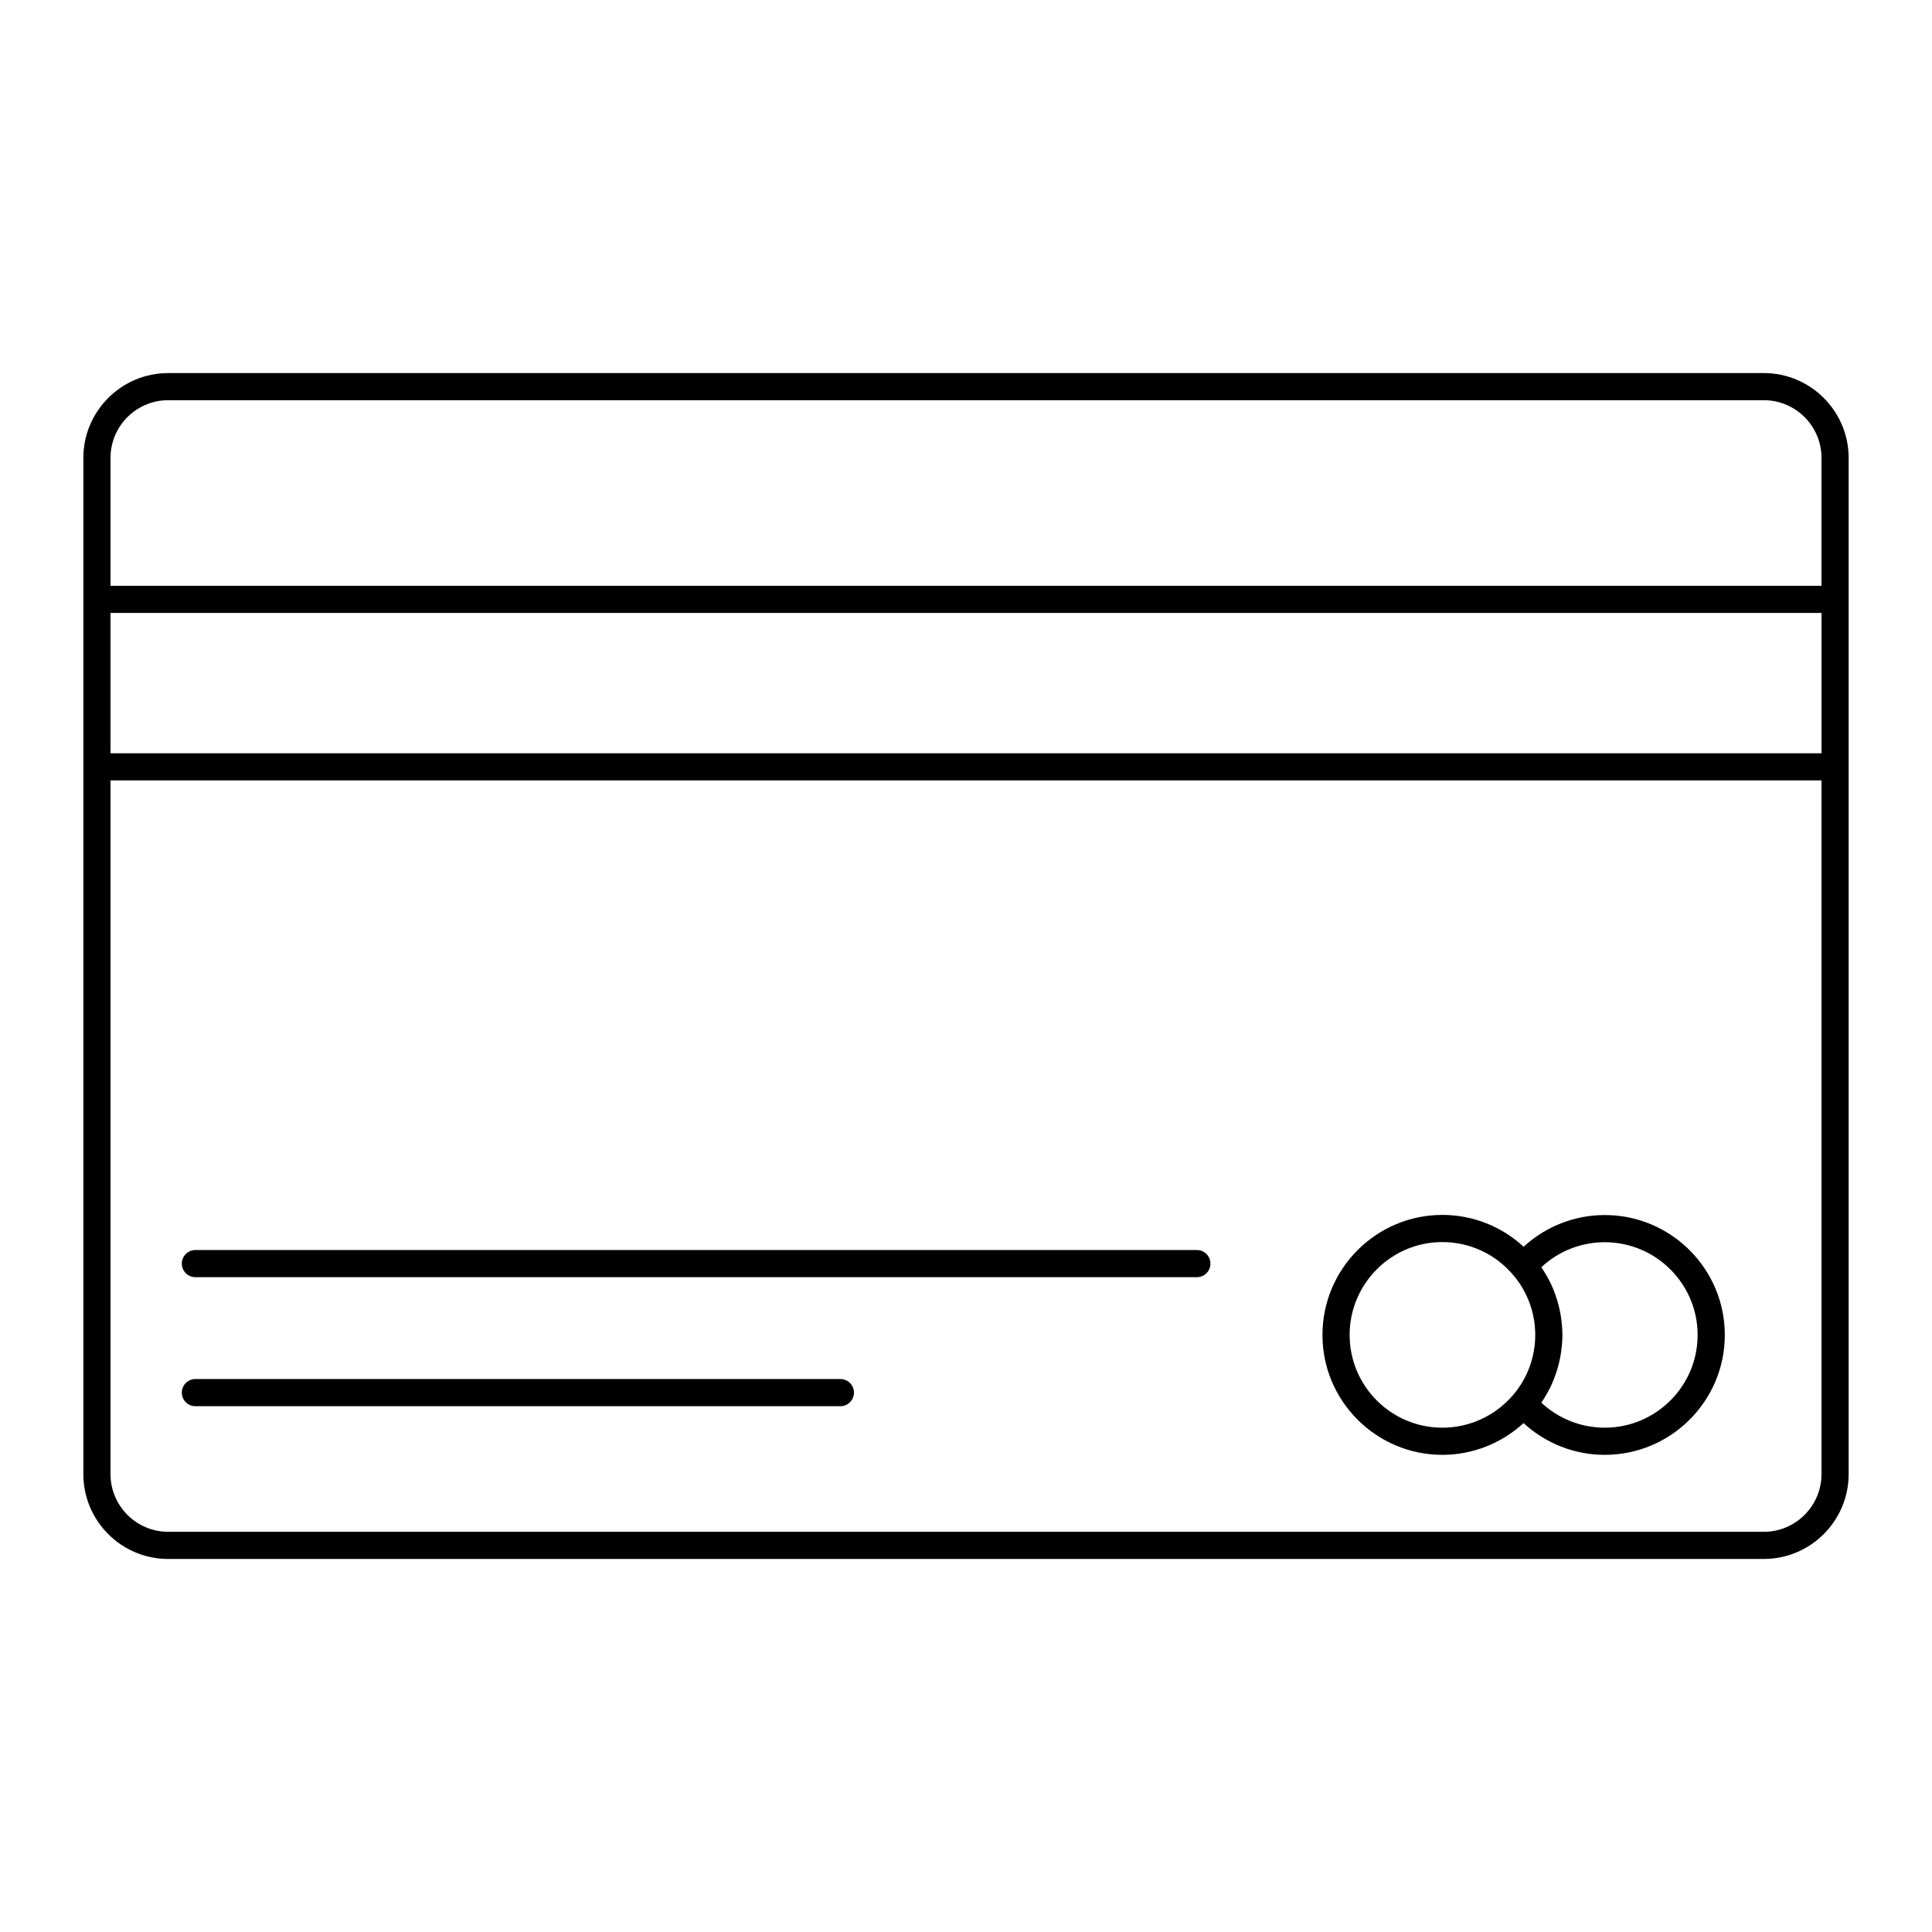
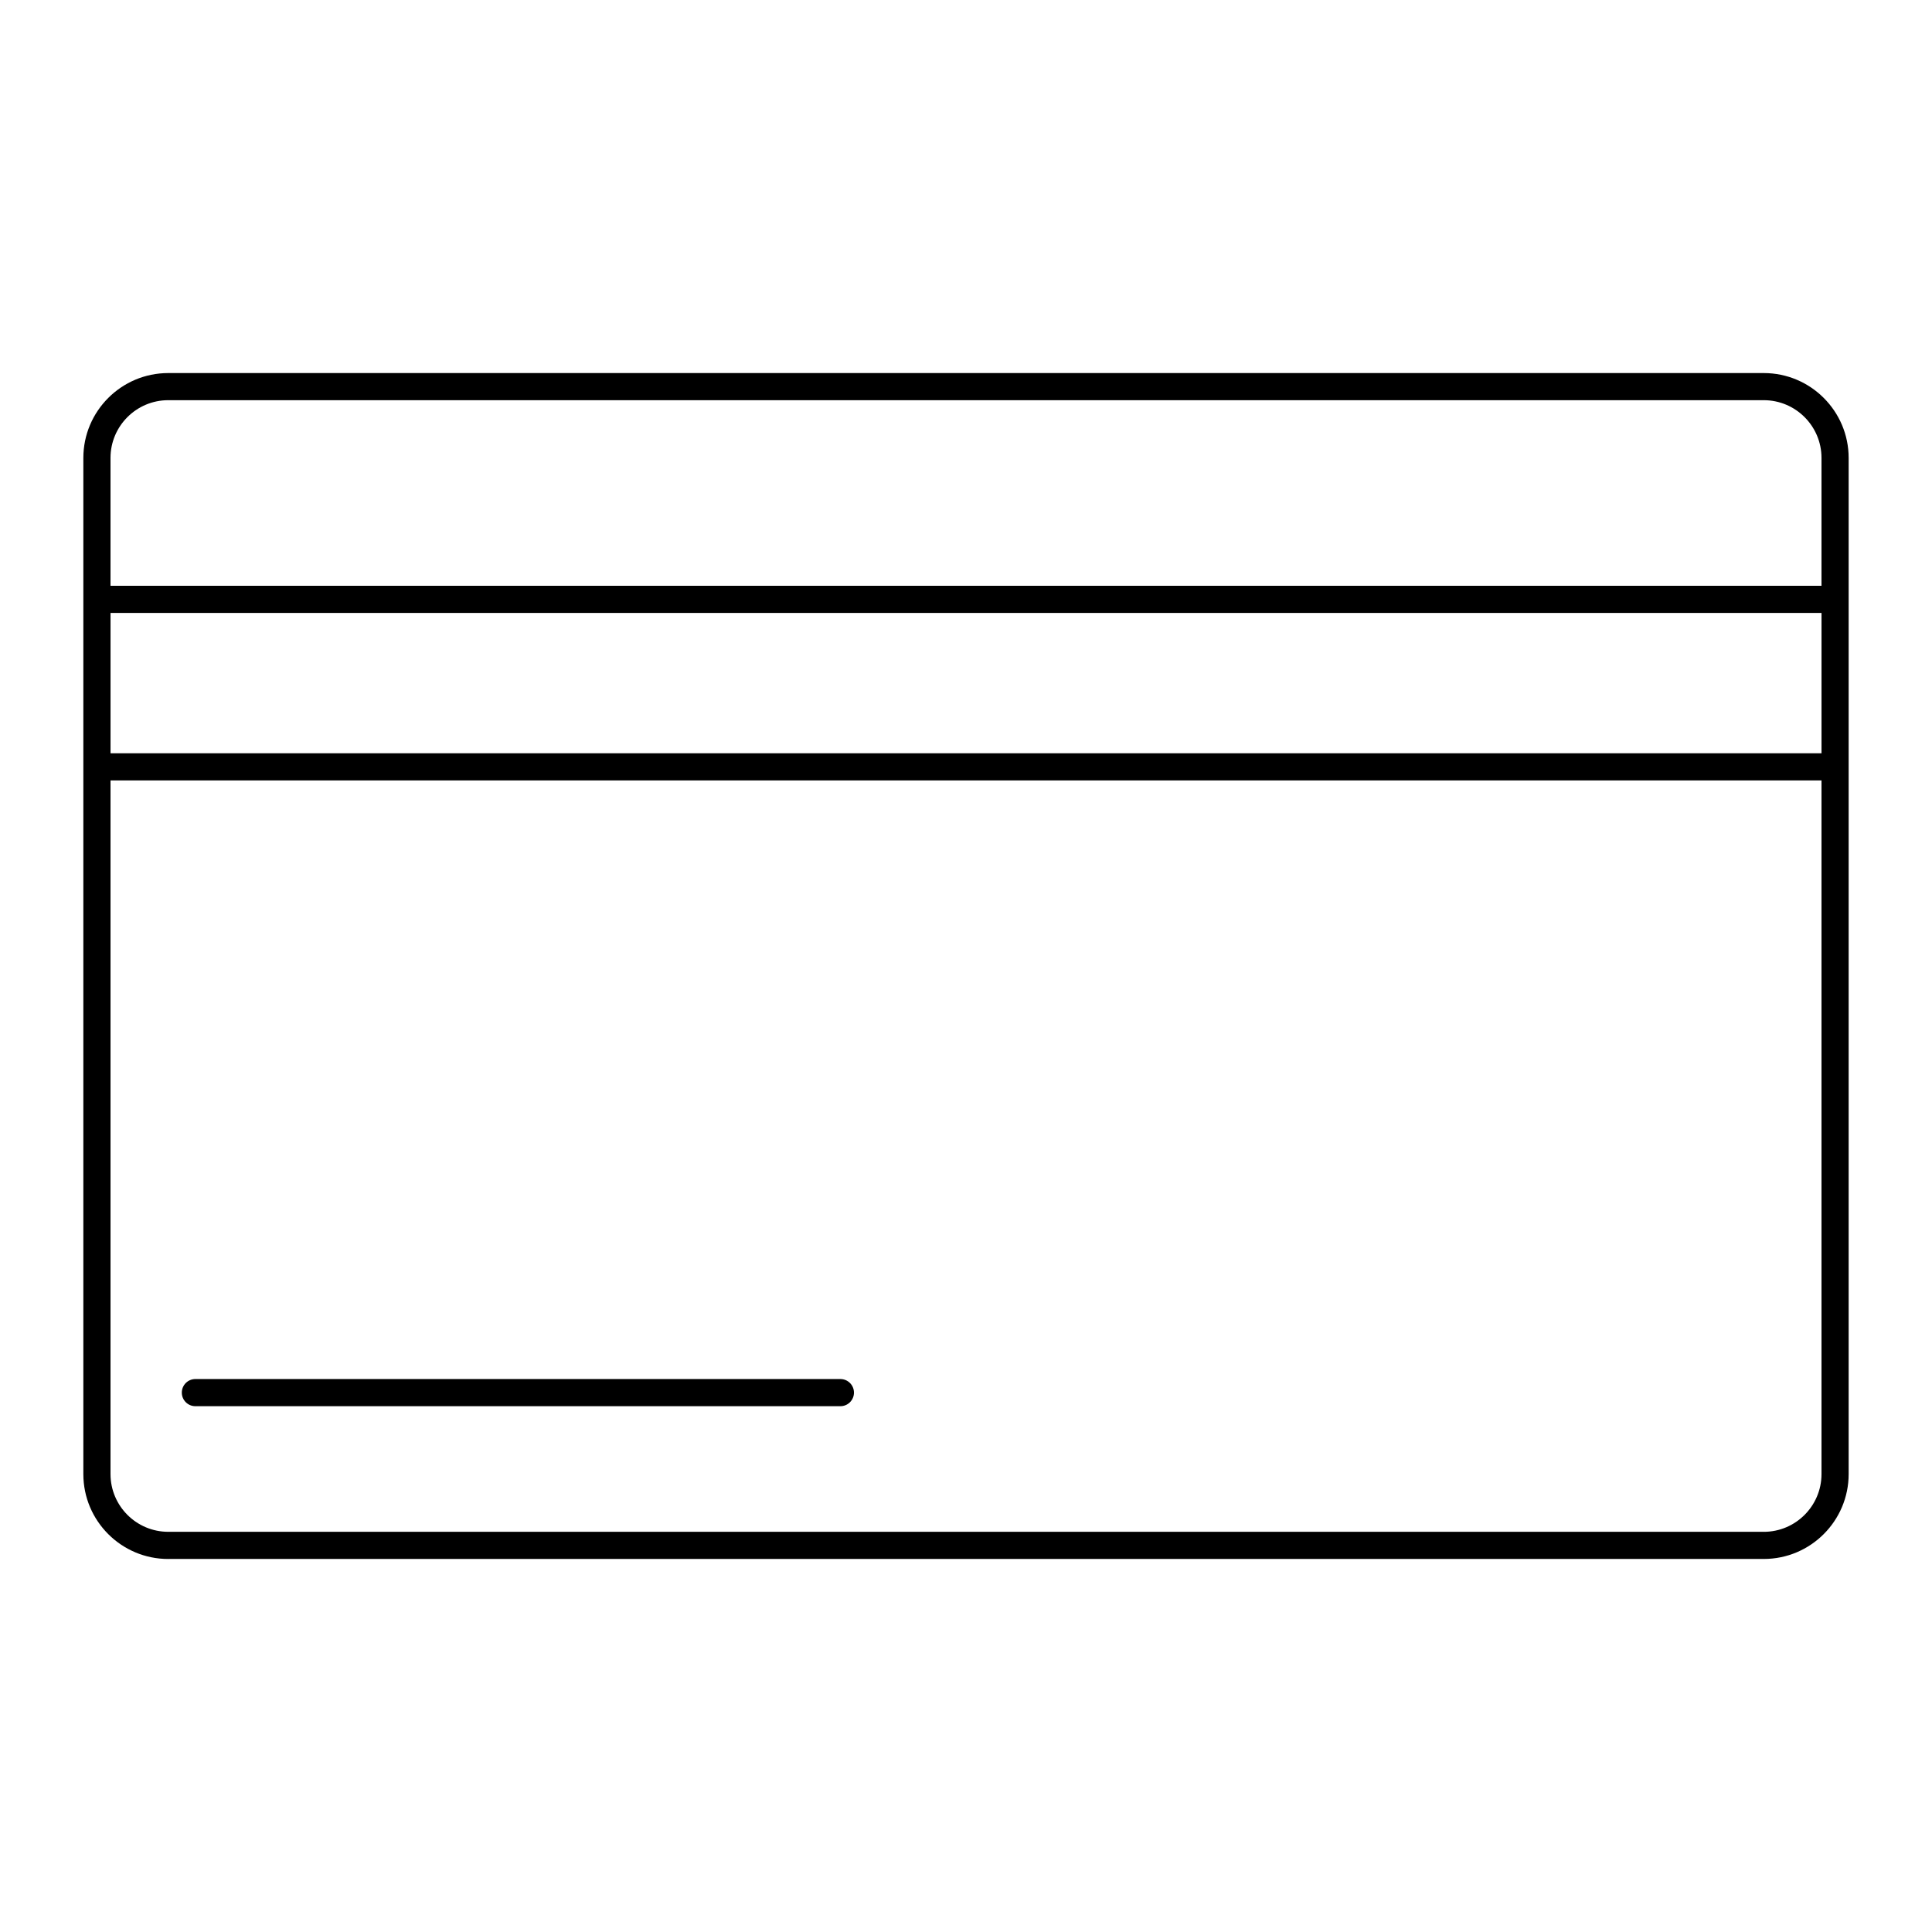
<svg xmlns="http://www.w3.org/2000/svg" fill="#000000" width="800px" height="800px" version="1.1" viewBox="144 144 512 512">
  <g>
    <path d="m188.58 557.14h422.84c12.402 0 22.492-10.09 22.492-22.492v-269.29c0-12.402-10.09-22.492-22.492-22.492h-422.84c-12.402 0-22.492 10.09-22.492 22.492v269.3c0 12.402 10.09 22.488 22.492 22.488zm422.84-7.195h-422.84c-8.434 0-15.293-6.863-15.293-15.293v-183.83h453.43v183.83c-0.004 8.434-6.863 15.297-15.297 15.297zm-438.13-243.51h453.43v37.188h-453.43zm15.293-56.379h422.84c8.434 0 15.293 6.863 15.293 15.293v33.891h-453.43v-33.887c0-8.434 6.859-15.297 15.293-15.297z" />
-     <path d="m569.28 466c-8.039 0-15.676 3.035-21.508 8.402-5.828-5.391-13.473-8.438-21.531-8.438-17.523 0-31.777 14.27-31.777 31.812 0 17.52 14.254 31.773 31.777 31.773 8.02 0 15.66-3.039 21.516-8.414 5.836 5.375 13.477 8.414 21.523 8.414 17.539 0 31.812-14.254 31.812-31.777 0-17.52-14.27-31.773-31.812-31.773zm-43.039 56.352c-13.555 0-24.578-11.027-24.578-24.578 0-13.57 11.023-24.613 24.578-24.613 7.262 0 14.102 3.18 18.785 8.742 3.762 4.41 5.832 10.047 5.832 15.871 0 5.824-2.07 11.465-5.832 15.875-4.715 5.531-11.562 8.703-18.785 8.703zm43.039 0c-6.285 0-12.27-2.383-16.797-6.621 0.066-0.098 0.109-0.207 0.176-0.301 0.766-1.141 1.457-2.328 2.066-3.555 0.062-0.125 0.133-0.246 0.195-0.371 0.609-1.266 1.109-2.574 1.547-3.91 0.082-0.246 0.16-0.492 0.234-0.738 0.395-1.32 0.711-2.668 0.93-4.035 0.039-0.234 0.062-0.465 0.094-0.699 0.199-1.434 0.328-2.883 0.328-4.348 0-1.465-0.133-2.914-0.328-4.348-0.031-0.23-0.055-0.465-0.094-0.695-0.223-1.371-0.535-2.723-0.934-4.047-0.07-0.242-0.148-0.477-0.227-0.715-0.438-1.348-0.945-2.668-1.559-3.941-0.051-0.105-0.109-0.203-0.164-0.309-0.625-1.266-1.336-2.484-2.129-3.656-0.051-0.078-0.086-0.164-0.141-0.242 4.531-4.238 10.512-6.621 16.797-6.621 13.57 0 24.613 11.027 24.613 24.578 0.008 13.547-11.035 24.574-24.609 24.574z" />
    <path d="m366.71 509.46h-170.93c-1.988 0-3.598 1.609-3.598 3.598 0 1.988 1.609 3.598 3.598 3.598h170.93c1.988 0 3.598-1.609 3.598-3.598 0-1.988-1.609-3.598-3.598-3.598z" />
-     <path d="m461.18 475.27h-265.4c-1.988 0-3.598 1.609-3.598 3.598 0 1.988 1.609 3.598 3.598 3.598h265.4c1.988 0 3.598-1.609 3.598-3.598 0-1.988-1.609-3.598-3.598-3.598z" />
  </g>
</svg>